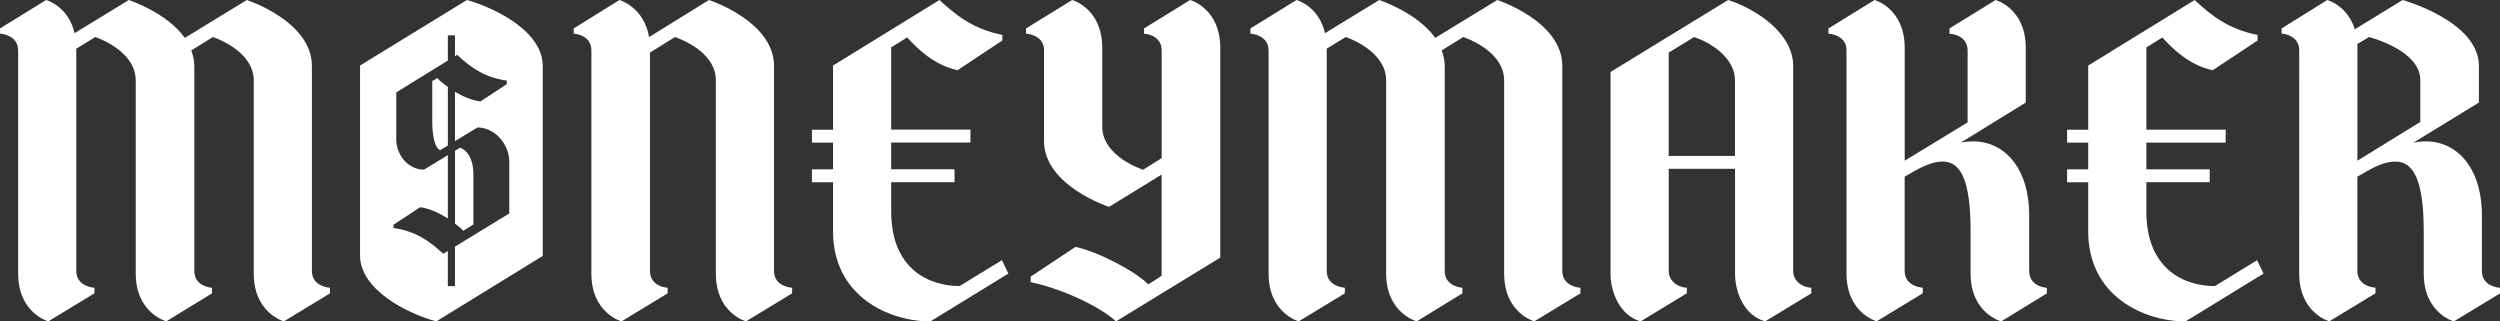
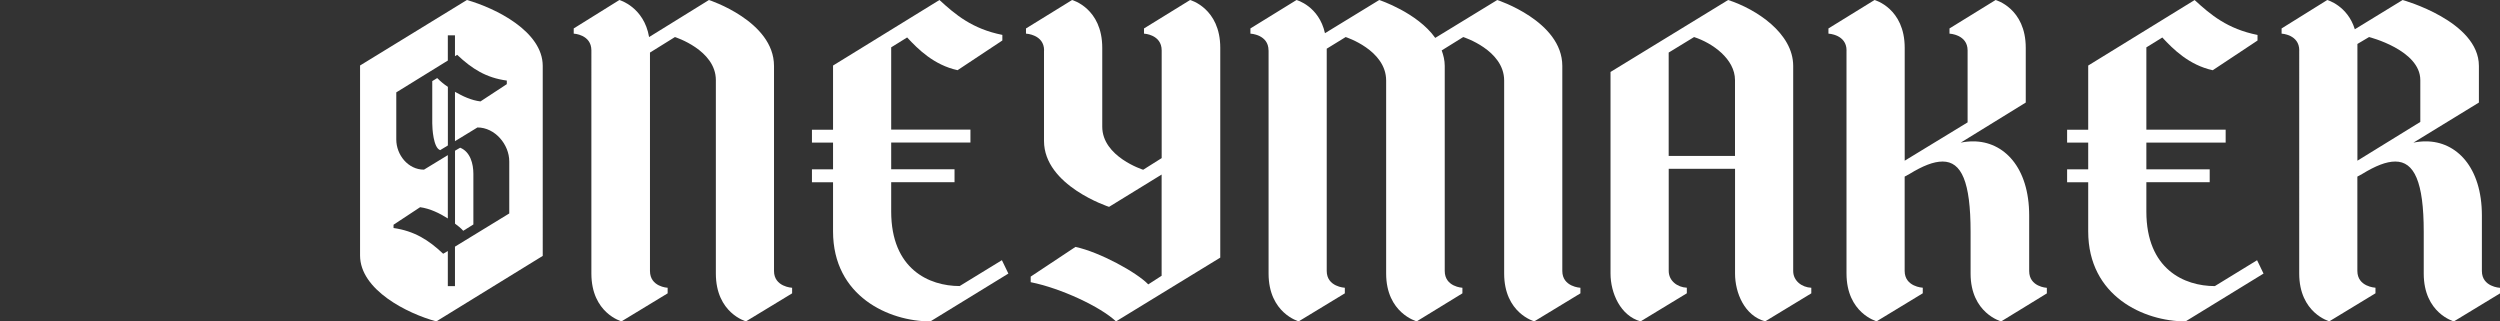
<svg xmlns="http://www.w3.org/2000/svg" viewBox="0 0 510.75 65.66" id="Ebene_2">
  <rect x="0" y="0" width="510.75" height="65.66" fill="#333333" stroke="none" />
  <defs>
    <style>
      .cls-1 {
        fill: #fff;
      }
    </style>
  </defs>
  <g data-name="Ebene_1" id="Ebene_1-2">
    <g>
      <g>
        <path d="M94.02,30.17l-1.06.62v14.9c.62.45,1.18.9,1.68,1.46l2.07-1.29v-10.36c0-2.02-.62-4.48-2.69-5.32Z" class="cls-1" />
        <path d="M88.31,16.56v8.62c0,1.06.22,5.04,1.62,5.49l1.57-.95v-11.98c-.78-.5-1.51-1.12-2.18-1.79l-1.01.62Z" class="cls-1" />
        <path d="M95.39,0l-21.83,13.38v38.81c0,7.04,9.68,11.88,15.58,13.47l21.74-13.38V13.47c0-7.04-9.59-11.79-15.49-13.47ZM104.04,43.61l-11.09,6.78v8.06h-1.46v-7.17l-.95.56c-3.02-2.86-5.94-4.65-10.14-5.26v-.67l5.43-3.58c2.02.28,3.98,1.23,5.66,2.3v-12.94l-4.87,2.97c-3.25,0-5.66-3.02-5.66-6.16v-9.63l10.53-6.5v-5.15h1.46v4.26l.45-.28c3.02,2.86,5.94,4.7,10.14,5.26v.73l-5.38,3.53c-1.85-.22-3.64-1.06-5.21-1.96v10.08l4.59-2.8c3.58,0,6.5,3.47,6.5,6.94v10.64Z" class="cls-1" />
      </g>
-       <path d="M3.7,10.3c0-3.26-3.7-3.43-3.7-3.43v-1.06L9.42,0s4.58,1.23,5.81,6.78L26.32,0s7.75,2.55,11.44,7.74L50.43,0s13.29,4.31,13.29,13.47v41.89c0,3.26,3.7,3.43,3.7,3.43v1.14l-9.42,5.72s-6.16-1.67-6.16-9.77V16.46c0-6.25-8.36-8.89-8.36-8.89l-4.4,2.73c.35.97.62,2.02.62,3.17v41.89c0,3.26,3.61,3.43,3.61,3.43v1.14l-9.33,5.72s-6.25-1.67-6.25-9.77V16.46c0-6.25-8.27-8.89-8.27-8.89l-3.87,2.38v45.41c0,3.26,3.7,3.43,3.7,3.43v1.14l-9.42,5.72s-6.16-1.67-6.16-9.77V10.3Z" class="cls-1" />
      <path d="M120.82,10.3c0-3.26-3.61-3.43-3.61-3.43v-1.06l9.33-5.81s5.02,1.41,6.07,7.57l12.23-7.57s13.29,4.31,13.29,13.47v41.89c0,3.26,3.7,3.43,3.7,3.43v1.14l-9.42,5.72s-6.16-1.67-6.16-9.77V16.37c0-6.16-8.36-8.8-8.36-8.8l-5.1,3.17v44.62c0,3.26,3.61,3.43,3.61,3.43v1.14l-9.42,5.72s-6.16-1.67-6.16-9.77V10.3Z" class="cls-1" />
      <path d="M204.69,53.16l1.32,2.73-15.93,9.77c-8.45,0-19.89-5.1-19.89-18.39v-10.03h-4.31v-2.64h4.31v-5.46h-4.31v-2.64h4.31v-13.11L191.93,0c3.26,2.99,6.69,5.9,12.85,7.13v1.14l-9.15,6.07c-4.84-1.06-8.1-4.31-10.3-6.69l-3.26,2.02v16.81h16.19v2.64h-16.19v5.46h12.94v2.64h-12.94v5.99c0,11.79,7.75,15.23,13.99,15.23l8.62-5.28Z" class="cls-1" />
      <path d="M213.31,10.3c0-3.26-3.7-3.43-3.7-3.43v-1.06l9.42-5.81s6.16,1.67,6.16,9.77v16.11c0,6.16,8.36,8.8,8.36,8.8l3.78-2.38V10.3c0-3.26-3.61-3.43-3.61-3.43v-1.06l9.42-5.81s6.16,1.67,6.16,9.77v42.86l-21.3,13.03c-3.17-2.99-11.27-6.78-17.43-8.01v-1.14l9.15-6.07c4.93,1.06,12.5,5.19,14.87,7.66l2.73-1.76v-20.68l-10.74,6.6s-13.29-4.31-13.29-13.47V10.3Z" class="cls-1" />
      <path d="M259.16,10.3c0-3.26-3.7-3.43-3.7-3.43v-1.06l9.42-5.81s4.58,1.23,5.81,6.78l11.09-6.78s7.75,2.55,11.44,7.74l12.67-7.74s13.29,4.31,13.29,13.47v41.89c0,3.26,3.7,3.43,3.7,3.43v1.14l-9.42,5.72s-6.16-1.67-6.16-9.77V16.46c0-6.25-8.36-8.89-8.36-8.89l-4.4,2.73c.35.97.62,2.02.62,3.17v41.89c0,3.26,3.61,3.43,3.61,3.43v1.14l-9.33,5.72s-6.25-1.67-6.25-9.77V16.46c0-6.25-8.27-8.89-8.27-8.89l-3.87,2.38v45.41c0,3.26,3.7,3.43,3.7,3.43v1.14l-9.42,5.72s-6.16-1.67-6.16-9.77V10.3Z" class="cls-1" />
      <path d="M335.19,65.66c-4.14-1.14-6.16-5.81-6.16-9.77V14.7l24.03-14.7c5.72,1.85,13.29,6.78,13.29,13.47v41.89c0,2.02,1.76,3.34,3.7,3.43v1.14l-9.42,5.72c-4.22-1.14-6.16-5.81-6.16-9.77v-21.39h-13.55v20.86c0,2.02,1.76,3.34,3.7,3.43v1.14l-9.42,5.72ZM346.1,7.57l-5.19,3.17v21.12h13.55v-15.49c0-4.31-4.58-7.57-8.36-8.8Z" class="cls-1" />
      <path d="M377.25,10.3c0-3.26-3.7-3.43-3.7-3.43v-1.06l9.42-5.81s6.16,1.67,6.16,9.77v23.06l12.85-7.83v-14.7c0-3.26-3.7-3.43-3.7-3.43v-1.06l9.42-5.81s6.16,1.67,6.16,9.77v11.18l-13.29,8.19c.88-.18,1.67-.26,2.55-.26,6.25,0,11.44,5.28,11.44,15.14v11.35c0,3.26,3.61,3.43,3.61,3.43v1.14l-9.33,5.72s-6.25-1.67-6.25-9.77v-8.54c0-10.21-1.85-14.35-5.72-14.35-1.85,0-4.05.88-6.78,2.55l-.97.53v19.27c0,3.26,3.7,3.43,3.7,3.43v1.14l-9.42,5.72s-6.16-1.67-6.16-9.77V10.3Z" class="cls-1" />
      <path d="M461.12,53.16l1.32,2.73-15.93,9.77c-8.45,0-19.89-5.1-19.89-18.39v-10.03h-4.31v-2.64h4.31v-5.46h-4.31v-2.64h4.31v-13.11l21.74-13.38c3.26,2.99,6.69,5.9,12.85,7.13v1.14l-9.15,6.07c-4.84-1.06-8.1-4.31-10.3-6.69l-3.26,2.02v16.81h16.2v2.64h-16.2v5.46h12.94v2.64h-12.94v5.99c0,11.79,7.75,15.23,13.99,15.23l8.62-5.28Z" class="cls-1" />
      <path d="M469.74,10.3c0-3.26-3.61-3.43-3.61-3.43v-1.06l9.33-5.81s4.14,1.14,5.63,5.98l9.77-5.98s15.58,4.31,15.58,13.47v7.48l-13.38,8.19c.88-.18,1.67-.26,2.55-.26,6.25,0,11.44,5.28,11.44,15.14v11.35c0,3.26,3.7,3.43,3.7,3.43v1.14l-9.42,5.72s-6.16-1.67-6.16-9.77v-8.54c0-10.21-1.94-14.35-5.81-14.35-1.85,0-4.05.88-6.78,2.55l-.97.53v19.27c0,3.26,3.7,3.43,3.7,3.43v1.14l-9.42,5.72s-6.16-1.67-6.16-9.77V10.3ZM481.62,8.98v23.85l12.85-7.92v-8.54c0-6.16-10.47-8.8-10.47-8.8l-2.38,1.41Z" class="cls-1" />
    </g>
  </g>
</svg>